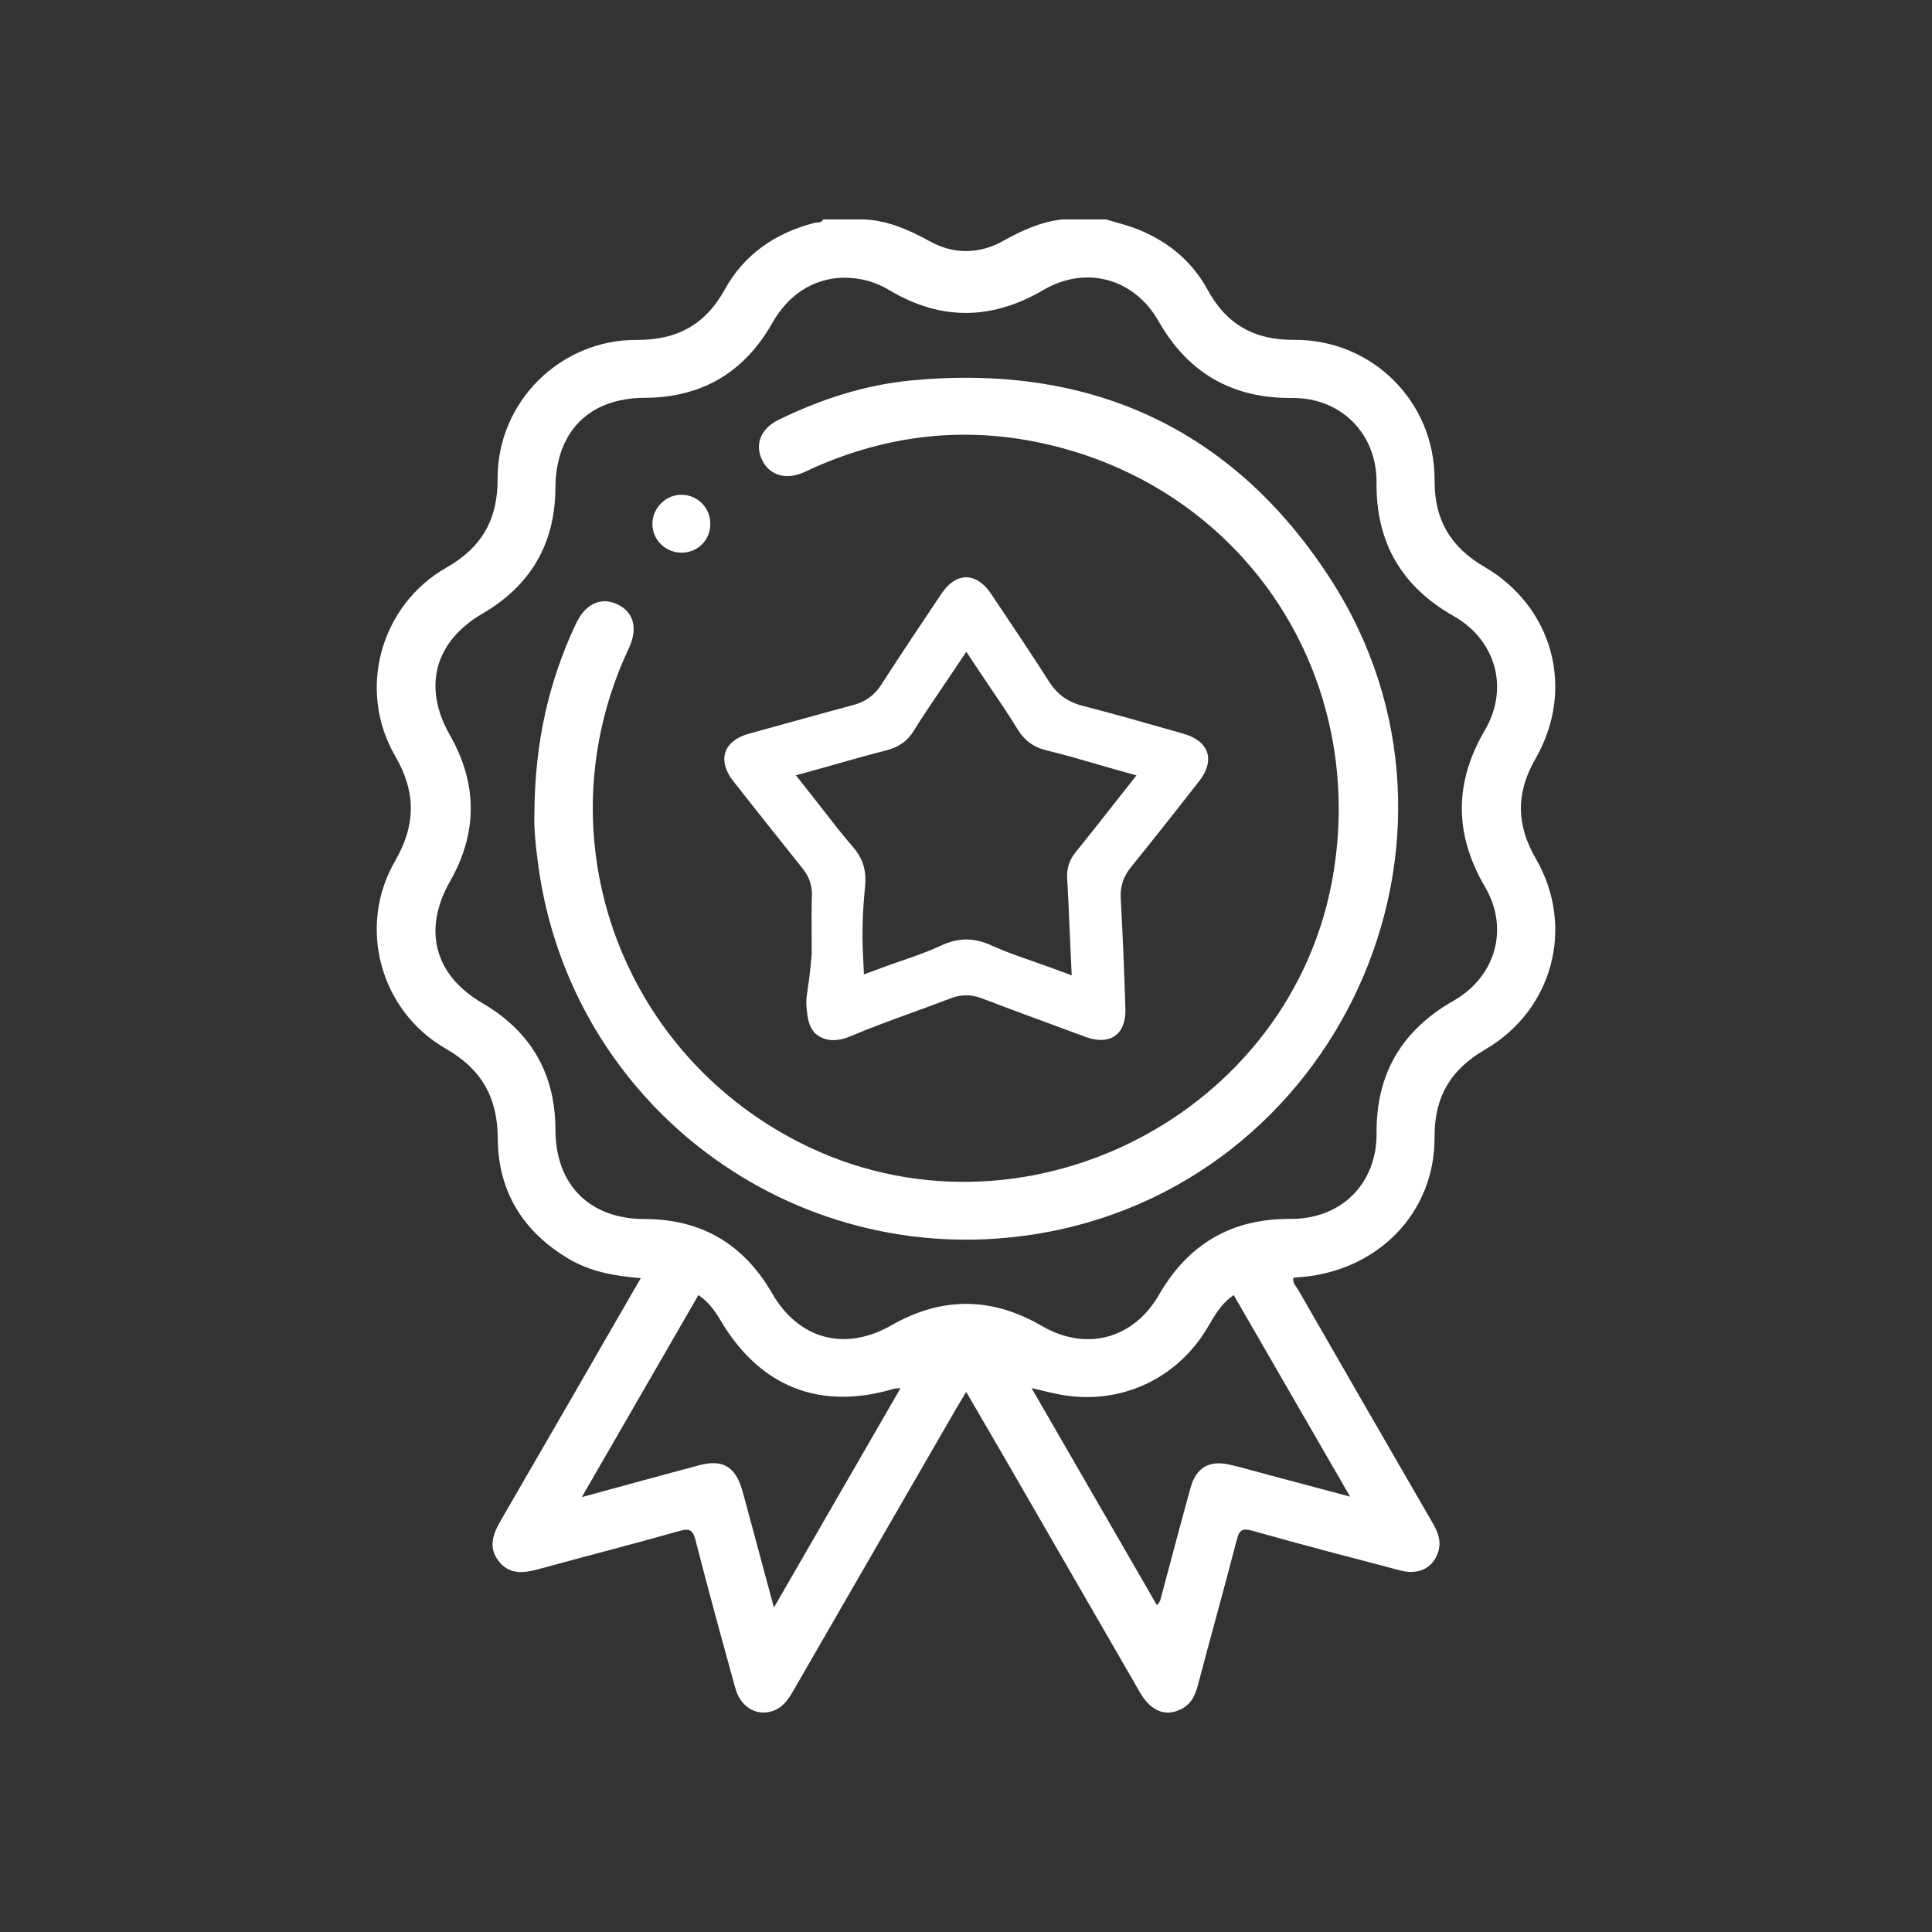
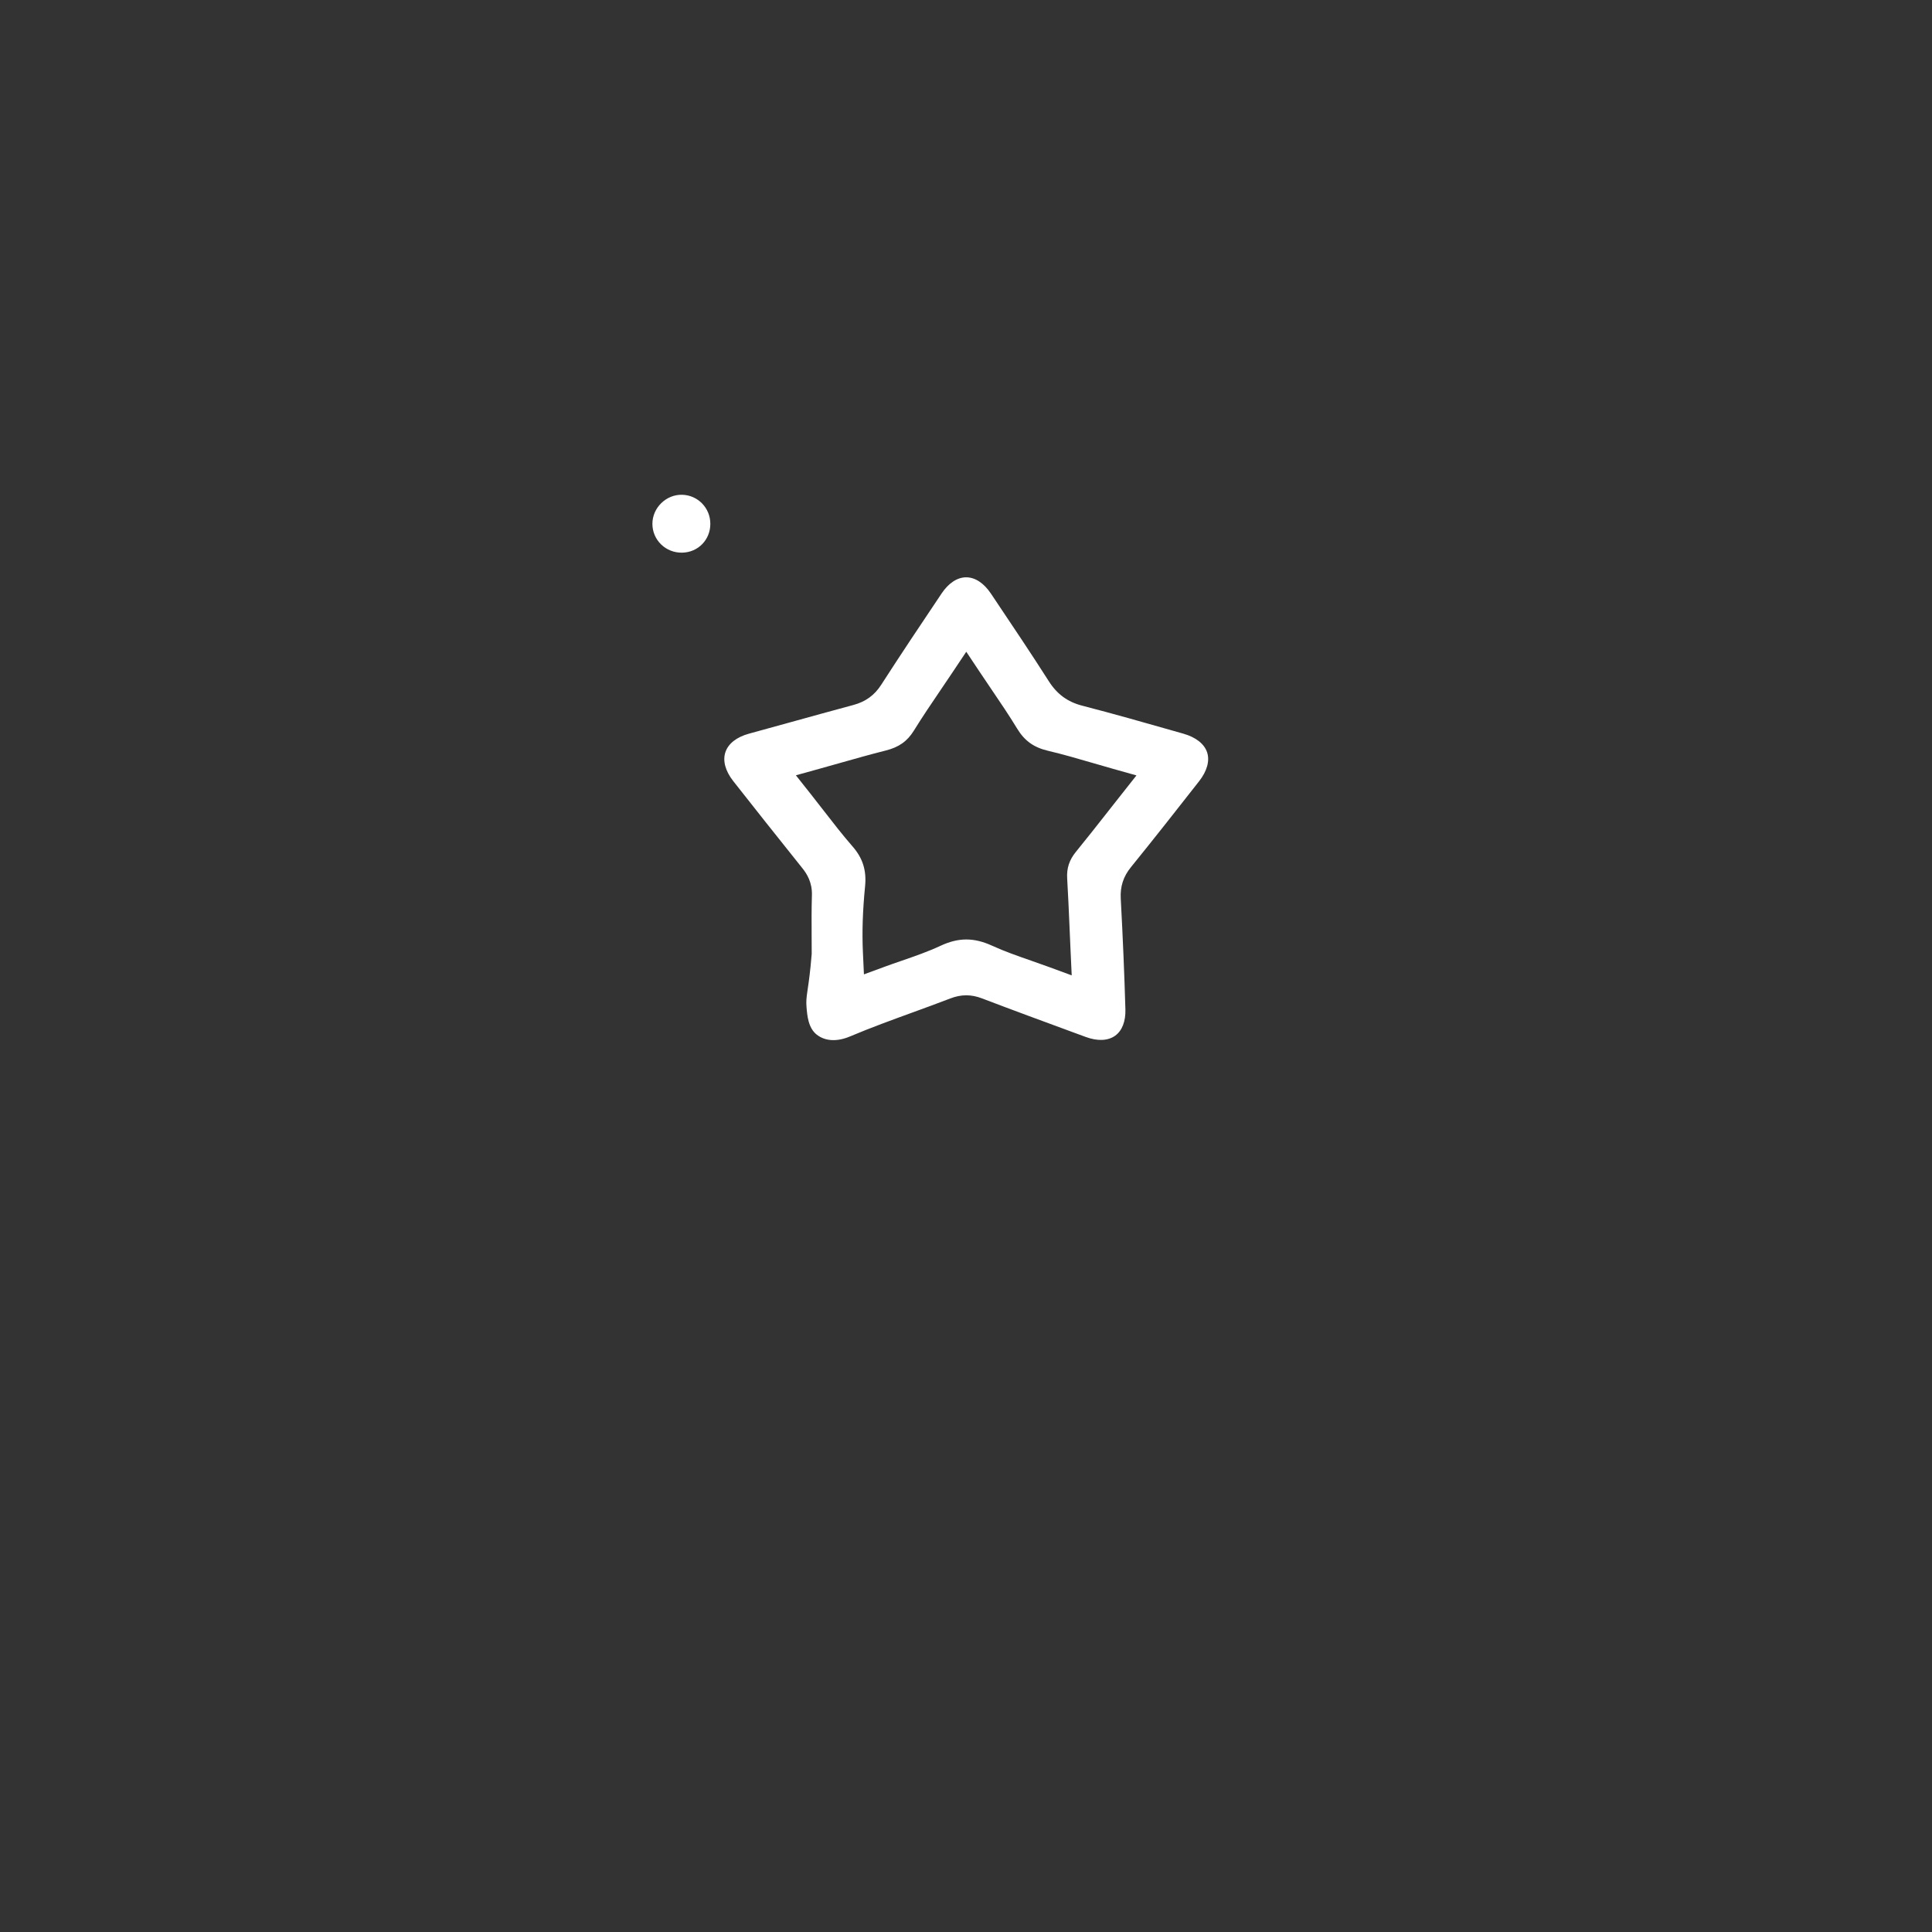
<svg xmlns="http://www.w3.org/2000/svg" id="Layer_1" data-name="Layer 1" viewBox="0 0 512 512">
  <rect x="0" y="0" width="512" height="512" fill="#333333" stroke="none" />
  <defs>
    <style> .cls-1 { fill: #fff; } </style>
  </defs>
  <path class="cls-1" d="M212.648,230.095c1.131,1.412,2.623,3.69,2.518,7.146-.112,3.646-.092,7.397-.073,11.024v.104c.01,1.475,.018,2.952,.018,4.428-.06,.752-.157,1.903-.3,3.304-.7,6.855-1.301,7.952-1.078,10.714,.184,2.288,.441,5.631,2.757,7.412,2.242,1.724,5.354,1.882,8.765,.443,5.493-2.318,11.141-4.374,16.601-6.363,3.276-1.192,6.664-2.426,9.996-3.709,2.857-1.103,5.518-1.109,8.373-.02,8.074,3.081,16.336,6.118,24.326,9.056l3.207,1.179c3.113,1.145,5.874,1.024,7.775-.344,1.838-1.322,2.801-3.792,2.71-6.957-.263-9.192-.666-18.808-1.232-29.399-.17-3.185,.688-5.823,2.699-8.304,6.168-7.609,12.327-15.442,18.064-22.772,2.102-2.685,2.858-5.396,2.131-7.633-.735-2.258-2.971-4.023-6.295-4.971l-1.72-.49c-8.25-2.352-16.738-4.772-25.115-6.937-3.839-.991-6.636-3.036-8.803-6.435-4.676-7.333-9.619-14.697-14.399-21.819l-.978-1.458c-1.861-2.774-4.186-4.302-6.543-4.302-2.352,0-4.666,1.521-6.518,4.283l-.069,.103c-5.231,7.804-10.642,15.875-15.945,24.11-1.786,2.771-4.132,4.47-7.382,5.344-5.641,1.52-11.272,3.077-16.902,4.635l-.269,.074c-3.493,.966-6.985,1.932-10.48,2.888-3.279,.897-5.499,2.645-6.251,4.919-.749,2.269-.007,4.988,2.091,7.657,5.689,7.244,11.683,14.795,18.322,23.088Zm4.441-26.344c1.864-.517,3.686-1.033,5.478-1.54,4.185-1.184,8.128-2.3,12.173-3.318,3.472-.874,5.693-2.443,7.43-5.249,2.262-3.655,4.622-7.135,7.121-10.819l.062-.091c1.046-1.541,2.106-3.105,3.178-4.71l3.541-5.304,3.533,5.309c1.061,1.595,2.111,3.145,3.147,4.669,2.394,3.527,4.655,6.859,6.799,10.389,1.961,3.229,4.4,4.985,8.158,5.873,3.998,.944,7.853,2.067,11.934,3.256,1.783,.52,3.565,1.039,5.393,1.553l6.138,1.727-3.954,5.001c-1.175,1.485-2.325,2.948-3.46,4.393l-.2,.255c-2.875,3.659-5.591,7.116-8.418,10.581-1.771,2.17-2.49,4.349-2.331,7.066,.253,4.293,.438,8.548,.633,13.054l.032,.762c.078,1.79,.156,3.612,.242,5.481l.295,6.396-6.009-2.212c-1.618-.596-3.207-1.15-4.767-1.693-3.593-1.252-6.986-2.434-10.364-3.974-4.798-2.187-8.87-2.175-13.617,.037-3.353,1.564-6.712,2.725-10.269,3.953-1.565,.542-3.073,1.062-4.594,1.622l-5.443,2.003-.269-5.795c-.251-5.425-.068-11.01,.575-17.578,.41-4.18-.615-7.429-3.323-10.533-2.677-3.069-5.097-6.192-7.658-9.499-1.106-1.427-2.224-2.869-3.379-4.328l-3.979-5.022,6.173-1.712Z" />
-   <path class="cls-1" d="M407.015,227.561c-5.228-9.029-5.312-17.435-.094-26.497,10.542-18.308,4.753-40.149-13.513-50.827-9.014-5.269-13.292-12.454-13.228-22.967,.127-20.762-16.535-37.373-37.27-37.209-10.515,.083-17.902-4.113-22.903-13.295-4.143-7.607-10.577-12.86-18.615-16.044-2.68-1.062-5.517-1.726-8.282-2.572h-11.591c-5.708,.622-10.732,2.946-15.712,5.721-6.241,3.477-12.975,3.579-19.228,.161-5.581-3.051-11.172-5.604-17.607-5.882h-10.818c-.481,1.075-1.546,.715-2.357,.925-10.32,2.674-18.57,8.313-23.743,17.681-5.151,9.327-12.661,13.374-23.295,13.322-20.329-.099-36.987,16.495-36.889,36.787,.052,10.8-4.173,18.208-13.558,23.557-17.561,10.01-23.719,32.479-13.58,49.942,5.577,9.606,5.477,18.288-.057,27.863-10.027,17.345-3.96,39.663,13.442,49.663,9.473,5.444,13.744,12.876,13.799,23.844,.071,14.016,6.723,24.778,18.918,31.942,5.726,3.363,12.094,4.487,18.986,5.041-.69,1.188-1.133,1.945-1.571,2.703-11.811,20.469-23.59,40.957-35.46,61.392-2.06,3.546-3.484,7.04-.76,10.73,2.862,3.877,6.74,3.39,10.834,2.262,12.376-3.408,24.821-6.569,37.169-10.07,2.827-.802,3.607-.242,4.32,2.543,3.343,13.058,6.92,26.057,10.502,39.053,1.349,4.894,5.268,7.373,9.462,6.24,2.84-.767,4.412-2.879,5.802-5.293,14.492-25.151,29.016-50.282,43.536-75.417,.683-1.182,1.41-2.338,2.407-3.988,3.708,6.376,7.18,12.313,10.62,18.27,11.819,20.465,23.619,40.94,35.444,61.401,2.476,4.285,5.768,6.059,9.357,5.011,3.262-.952,4.987-3.254,5.851-6.531,3.403-12.911,7.017-25.767,10.355-38.694,.682-2.642,1.245-3.511,4.273-2.649,12.962,3.69,26.02,7.044,39.051,10.488,4.177,1.104,7.568-.053,9.393-3.22,1.798-3.122,1.159-6.069-.587-9.082-11.979-20.669-23.892-41.377-35.802-62.086-.542-.942-1.547-1.737-1.254-3.167,.633-.053,1.263-.109,1.895-.159,20.536-1.651,35.633-17.099,35.514-37.075-.064-10.667,4.237-17.916,13.412-23.25,18.016-10.474,23.849-32.579,13.432-50.571Zm-201.923,198.457c-2.731-10.15-5.259-19.547-7.791-28.943-.2-.743-.423-1.481-.633-2.221-1.738-6.123-5.151-8.187-11.241-6.573-10.148,2.689-20.267,5.485-31.238,8.465,10.548-18.276,20.705-35.874,30.9-53.54,2.71,1.821,4.395,4.221,5.906,6.772,10.451,17.645,26.375,23.898,45.949,18.051,.336-.1,.711-.065,1.698-.143-11.201,19.408-22.178,38.427-33.551,58.133Zm152.704-29.39c-7.823-2.087-14.913-3.981-22.005-5.87-3.346-.892-6.672-1.874-10.047-2.637-5.297-1.197-8.775,.856-10.217,6.08-2.628,9.519-5.151,19.066-7.699,28.607-.231,.864-.302,1.775-1.25,2.559-10.978-19.013-21.933-37.988-33.205-57.509,3.047,.691,5.541,1.375,8.076,1.812,15.481,2.668,30.388-4.185,38.453-17.683,1.908-3.194,3.639-6.492,7.05-8.767,10.16,17.593,20.285,35.124,30.844,53.409Zm27.367-131.388c-13.62,7.76-20.481,19.269-20.354,35.033,.108,13.41-9.367,22.846-22.843,22.756-15.597-.104-27.074,6.651-34.811,20.089-6.762,11.747-19.311,15.114-31.087,8.261-13.29-7.734-26.506-7.779-39.842-.156-12.334,7.051-24.57,3.722-31.615-8.49-7.519-13.035-18.75-19.674-33.854-19.681-14.495-.006-23.545-9.094-23.561-23.635-.017-14.936-6.552-26.114-19.412-33.614-12.642-7.373-15.826-19.39-8.541-32.185,7.364-12.934,7.348-25.907-.031-38.83-7.27-12.73-4.011-24.794,8.631-32.162,12.716-7.41,19.271-18.482,19.345-33.263,.074-14.933,8.88-23.884,23.647-23.934,15.1-.051,26.384-6.703,33.795-19.775,4.384-7.732,10.864-11.723,18.636-12.075,5.142,.019,8.891,1.208,12.38,3.296,13.614,8.146,27.152,8.007,40.835-.008,11.285-6.611,24.058-3.134,30.531,8.225,7.852,13.779,19.54,20.522,35.429,20.38,12.922-.115,22.48,9.47,22.354,22.43-.155,15.914,6.662,27.55,20.449,35.37,11.178,6.34,14.775,19.118,8.267,30.228-8.183,13.968-8.13,27.6,.041,41.553,6.478,11.062,2.823,23.797-8.391,30.188Z" />
-   <path class="cls-1" d="M241.62,100.808c-12.356,1.17-24.112,4.975-35.283,10.447-4.595,2.251-6.325,6.293-4.492,10.39,1.902,4.251,6.226,5.655,11.073,3.575,1.18-.506,2.326-1.091,3.503-1.604,18.963-8.252,38.675-10.559,58.877-6.355,53.154,11.061,86.689,60.024,78.151,113.665-10.299,64.709-83.119,101.583-141.569,71.841-48.089-24.47-68.344-81.935-45.227-130.987,2.528-5.364,1.221-9.757-3.265-11.735-4.282-1.888-8.314,.063-10.748,5.224-7.295,15.469-10.917,31.766-11.013,50.227-.187,3.674,.326,8.685,.993,13.653,8.532,63.603,67.202,107.608,130.682,98.079,81.186-12.187,123.837-105.092,79.188-173.946-25.836-39.842-63.589-56.953-110.87-52.476Z" />
+   <path class="cls-1" d="M241.62,100.808Z" />
  <path class="cls-1" d="M180.803,146.46c4.209-.089,7.445-3.412,7.442-7.643-.002-4.194-3.286-7.584-7.455-7.697-4.253-.114-7.905,3.451-7.896,7.709,.01,4.31,3.547,7.723,7.908,7.63Z" />
</svg>